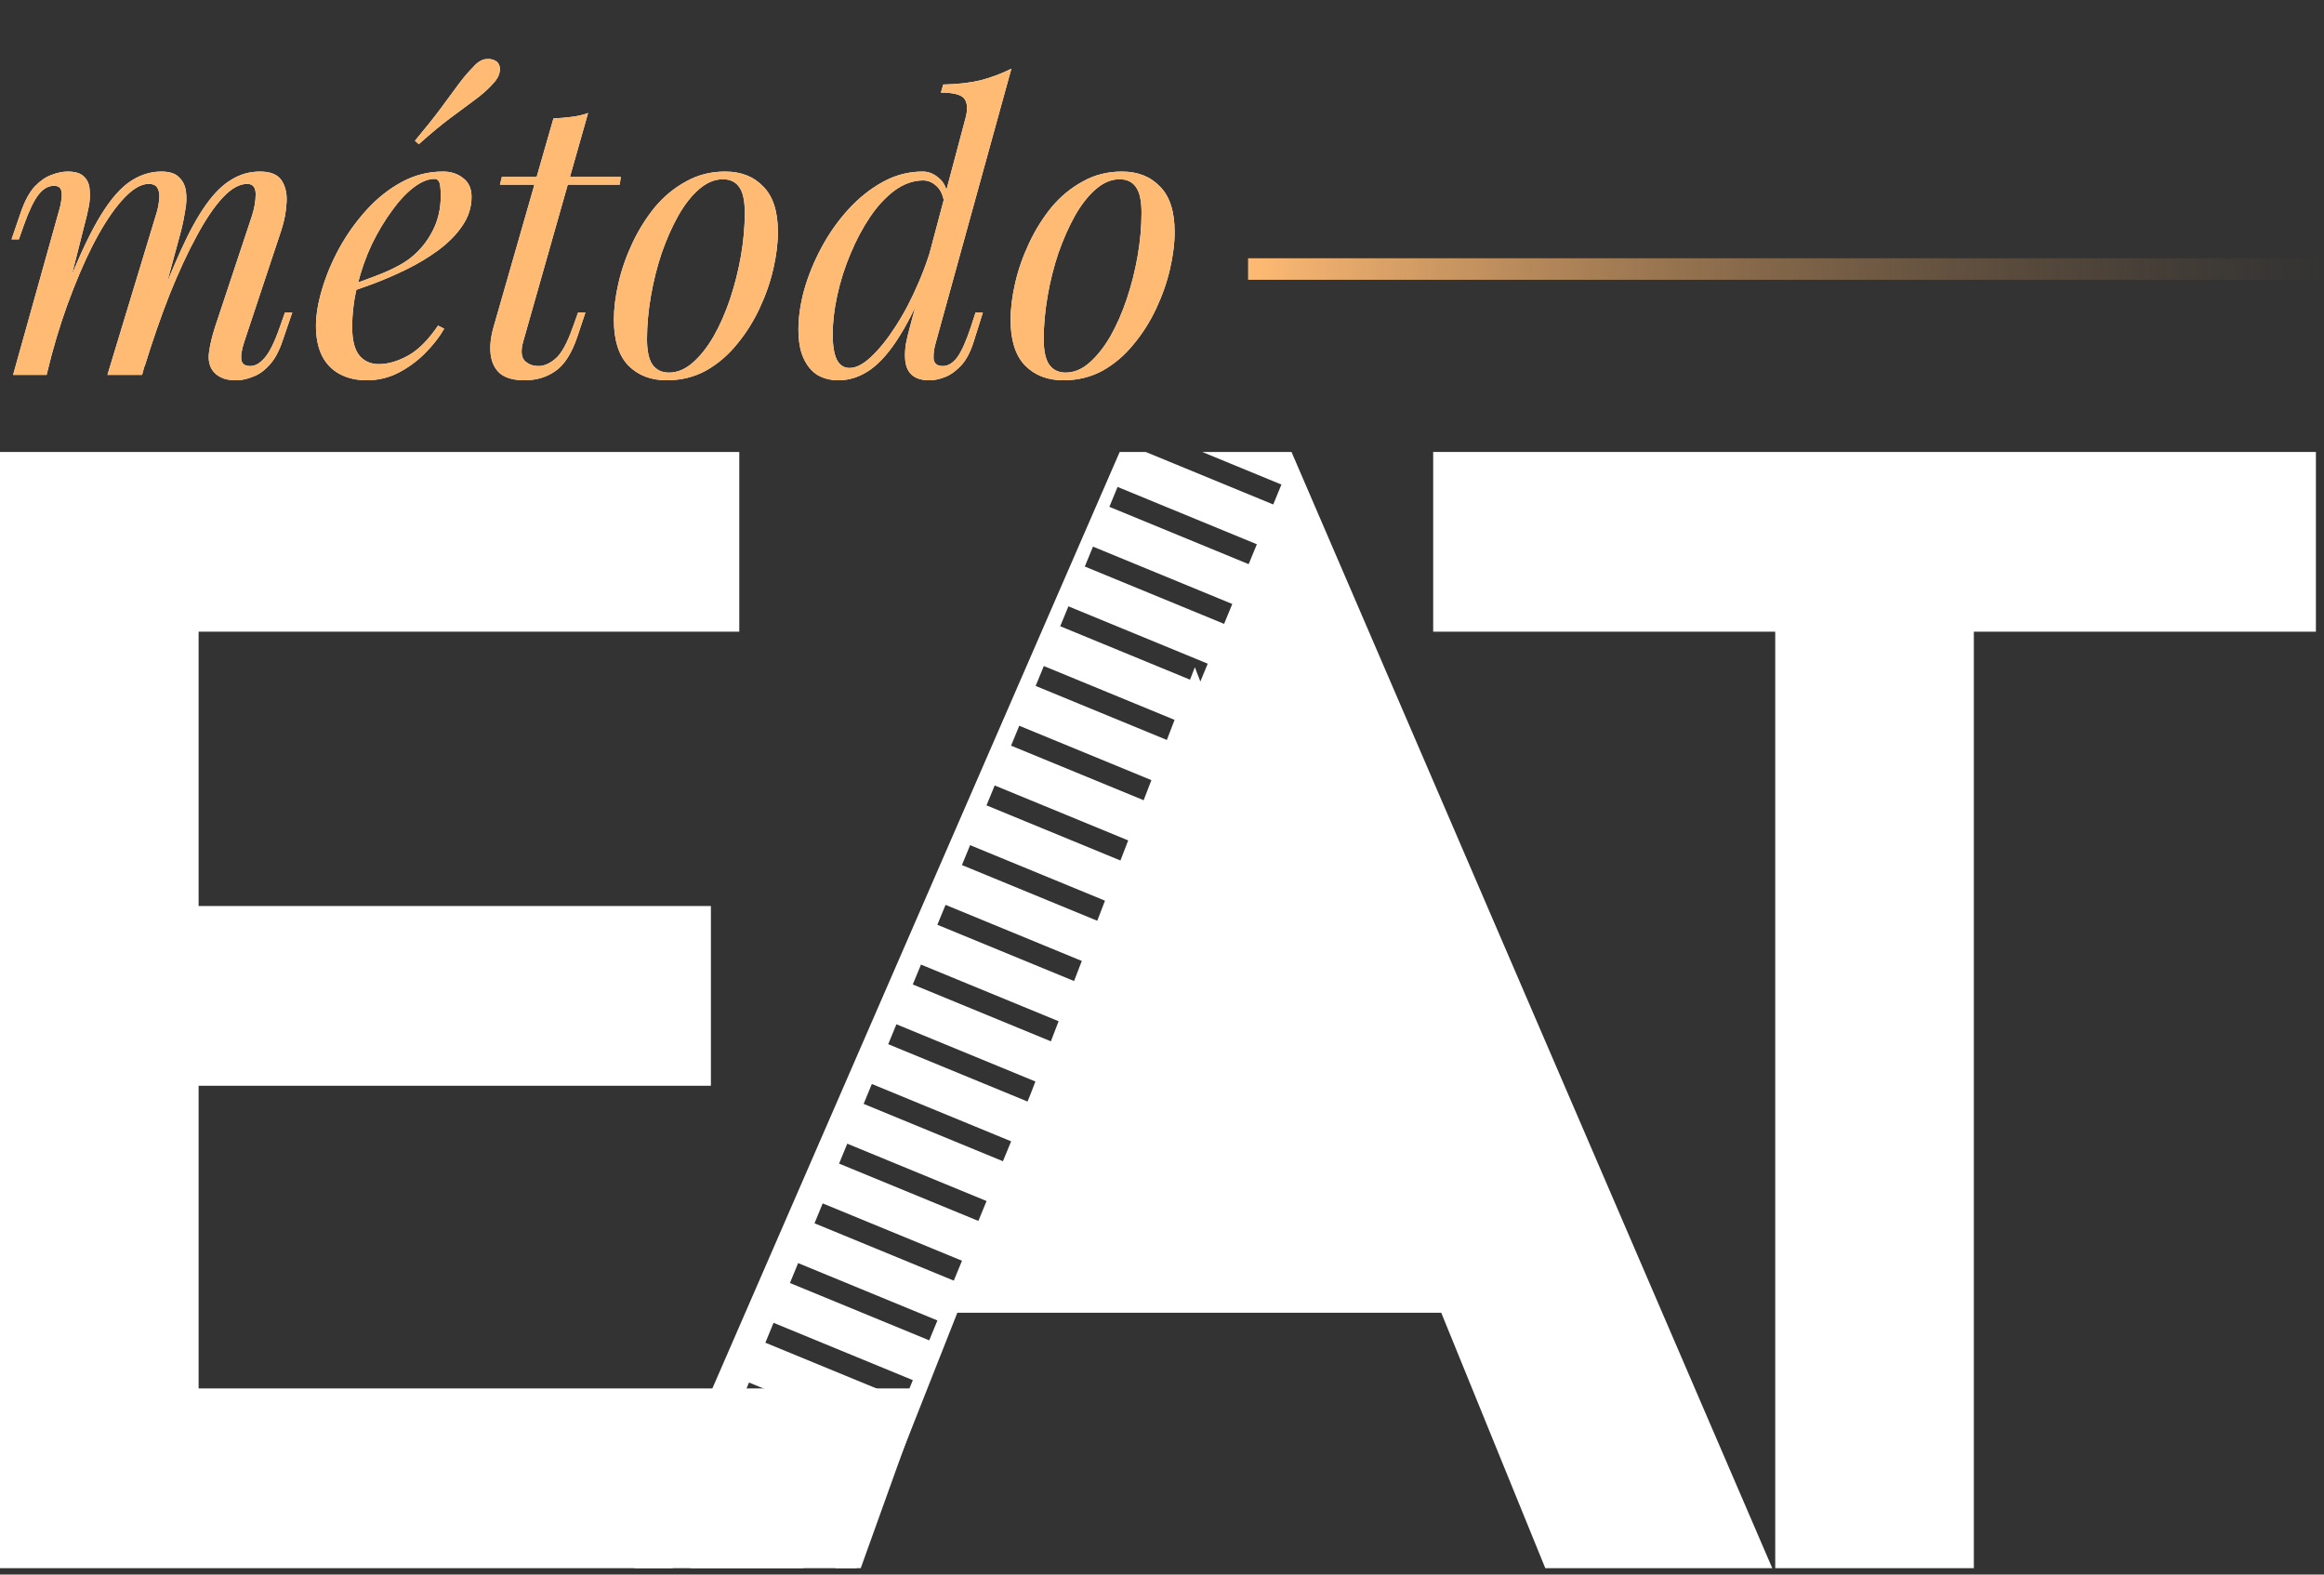
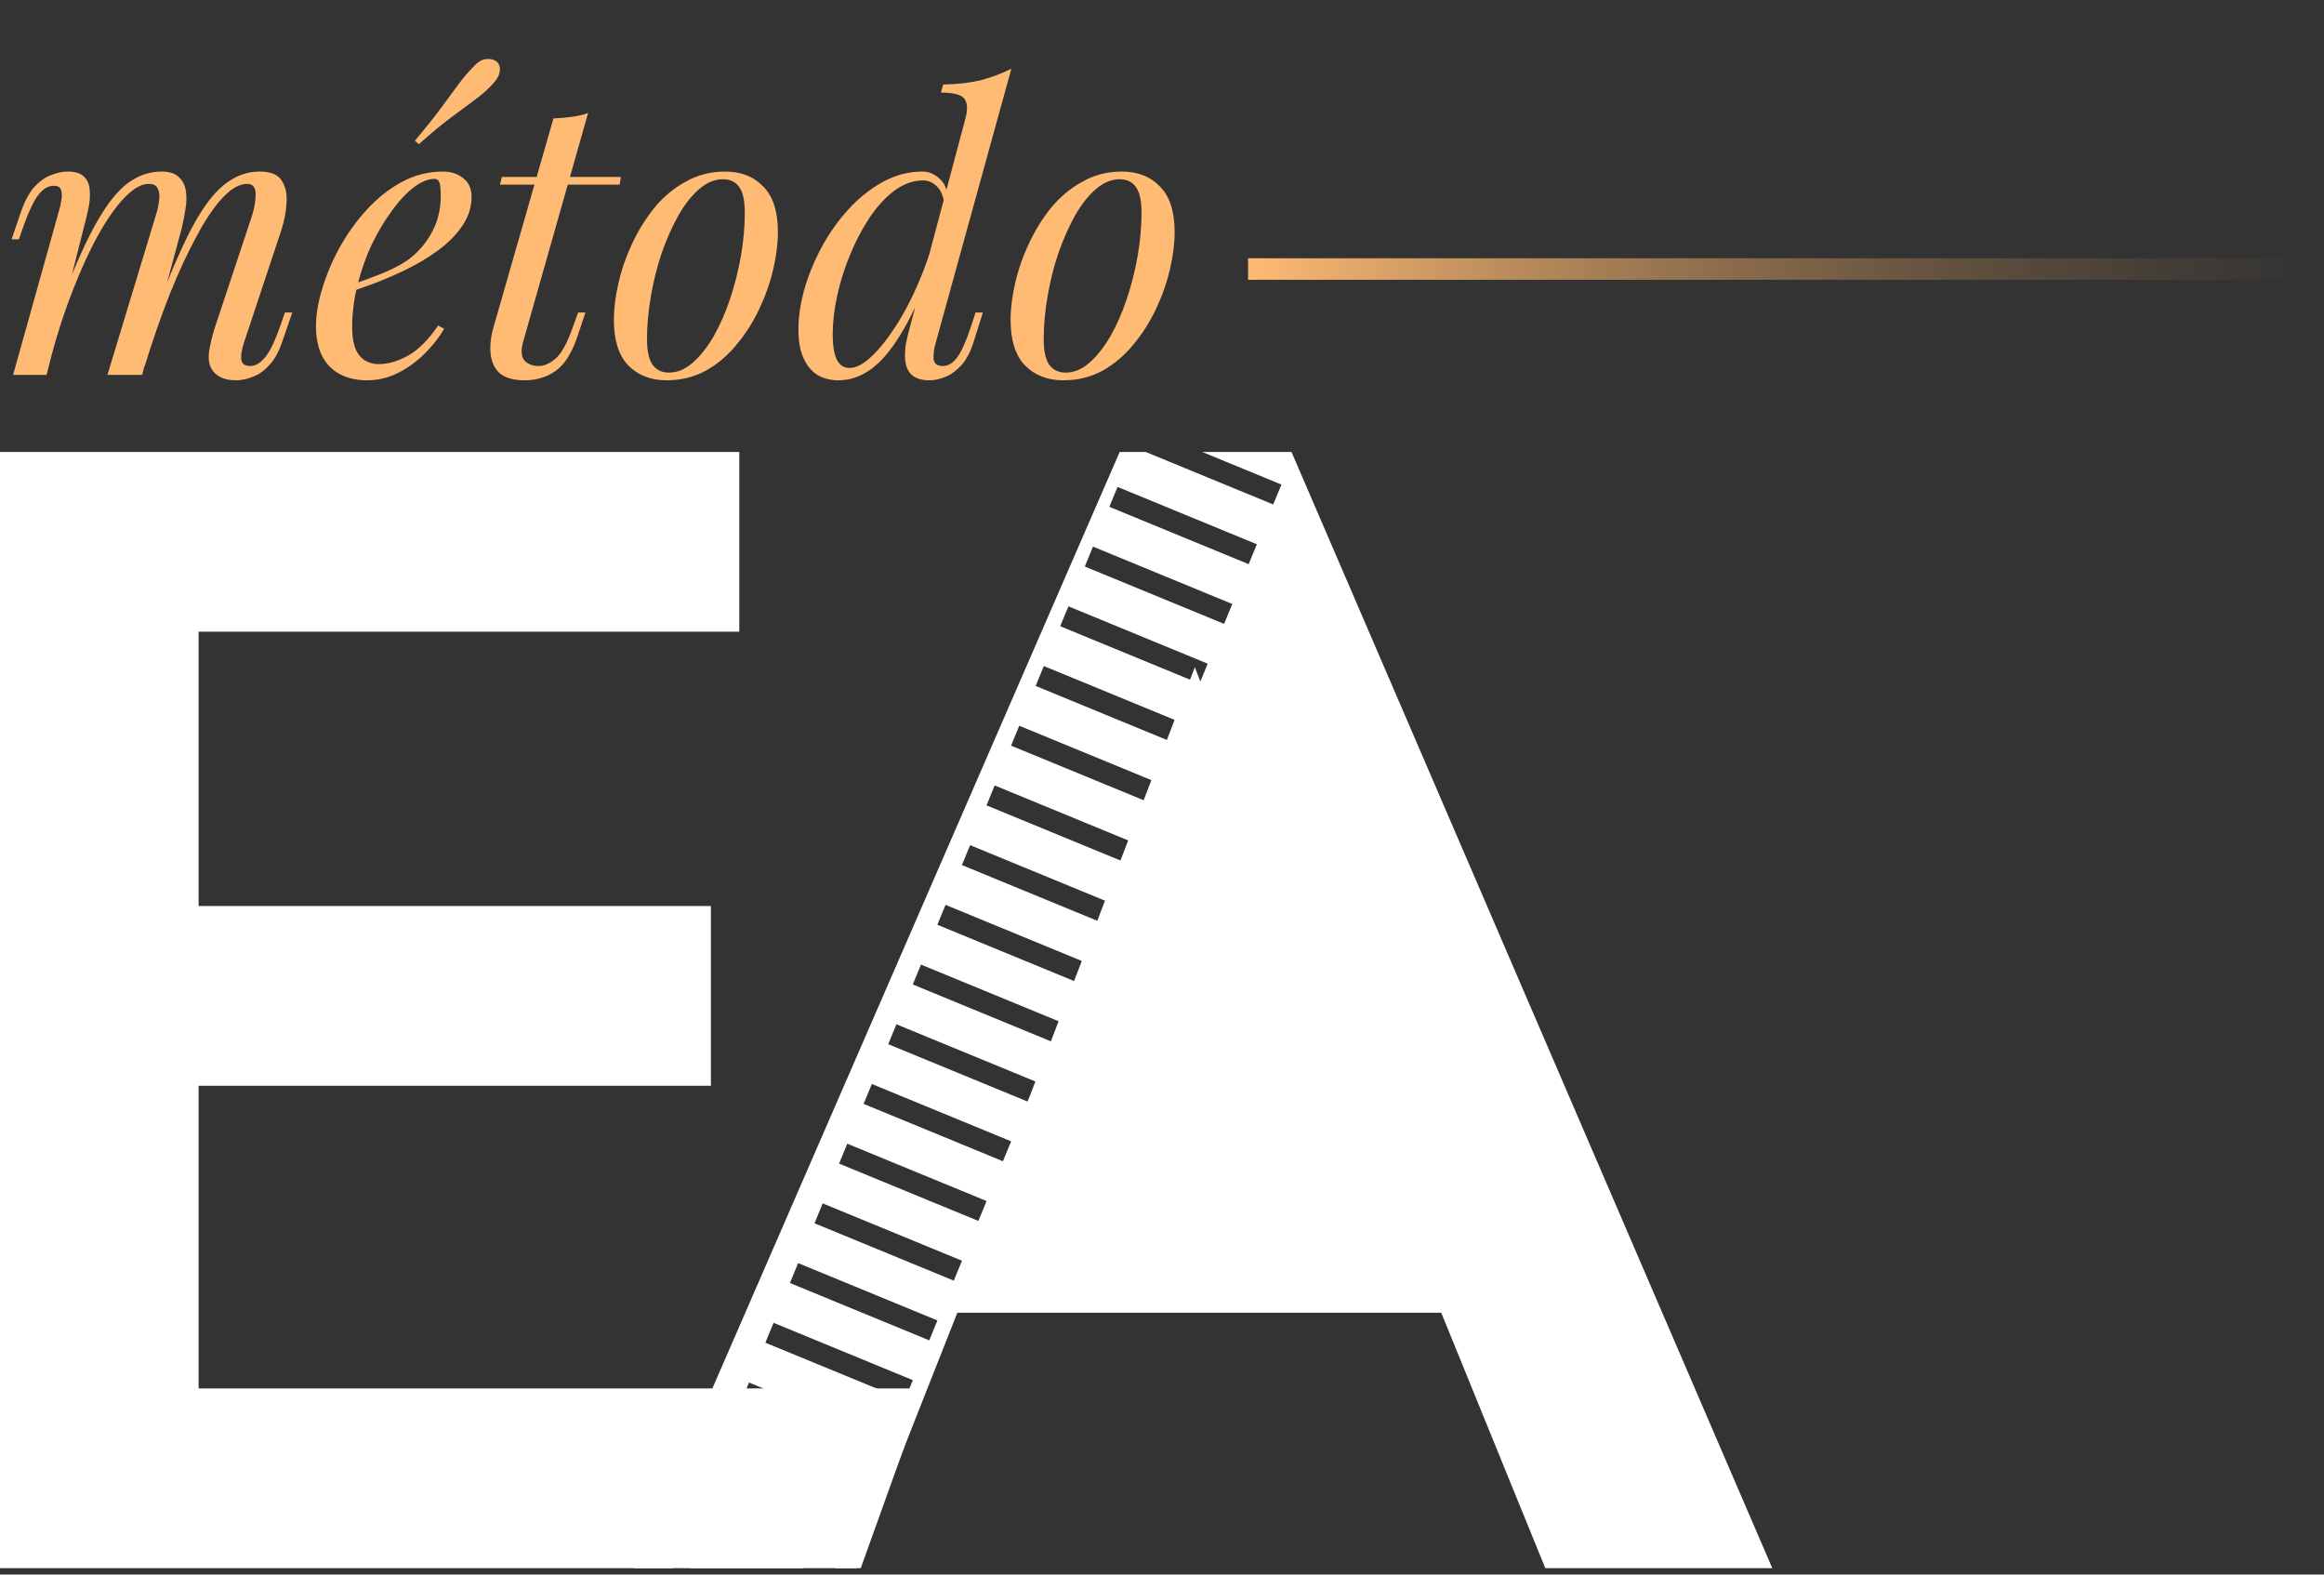
<svg xmlns="http://www.w3.org/2000/svg" width="124" height="84" viewBox="0 0 124 84" fill="none">
  <rect x="0" y="0" width="124" height="84" fill="#333333" stroke="none" />
-   <path d="M2.486 20H0.699L3.164 11.186C3.205 11.063 3.239 10.905 3.267 10.713C3.308 10.508 3.308 10.323 3.267 10.159C3.226 9.994 3.095 9.912 2.876 9.912C2.575 9.912 2.301 10.07 2.055 10.385C1.808 10.7 1.548 11.241 1.274 12.008L1.007 12.768H0.616L1.13 11.268C1.335 10.693 1.575 10.255 1.849 9.953C2.137 9.652 2.431 9.447 2.733 9.337C3.048 9.214 3.342 9.152 3.616 9.152C4.027 9.152 4.321 9.248 4.499 9.44C4.677 9.618 4.773 9.857 4.787 10.159C4.814 10.446 4.794 10.755 4.725 11.083C4.657 11.412 4.582 11.727 4.499 12.028L2.486 20ZM8.3 11.535C8.396 11.248 8.458 10.974 8.485 10.713C8.526 10.453 8.506 10.241 8.424 10.077C8.355 9.899 8.191 9.81 7.93 9.81C7.547 9.81 7.122 10.049 6.657 10.529C6.205 10.994 5.739 11.652 5.26 12.501C4.794 13.336 4.342 14.316 3.904 15.439C3.465 16.548 3.075 17.74 2.733 19.014L3.411 15.727C4.041 14.083 4.63 12.782 5.177 11.823C5.725 10.864 6.273 10.179 6.821 9.768C7.383 9.358 7.978 9.152 8.608 9.152C9.047 9.152 9.362 9.255 9.554 9.46C9.759 9.652 9.882 9.905 9.923 10.22C9.964 10.536 9.951 10.871 9.882 11.227C9.827 11.583 9.759 11.926 9.677 12.254L7.581 20H5.732L8.3 11.535ZM13.437 11.535C13.574 11.111 13.642 10.72 13.642 10.364C13.642 9.994 13.491 9.81 13.19 9.81C12.779 9.81 12.348 10.049 11.896 10.529C11.444 11.008 10.978 11.693 10.499 12.583C10.019 13.46 9.54 14.494 9.06 15.685C8.595 16.863 8.143 18.165 7.704 19.589L8.177 16.959C8.711 15.535 9.204 14.329 9.656 13.343C10.108 12.344 10.553 11.535 10.992 10.919C11.43 10.303 11.882 9.857 12.348 9.584C12.813 9.296 13.32 9.152 13.868 9.152C14.443 9.152 14.834 9.316 15.039 9.645C15.245 9.974 15.327 10.378 15.286 10.857C15.258 11.323 15.169 11.789 15.019 12.254L13.026 18.254C12.889 18.678 12.841 19 12.882 19.219C12.923 19.425 13.081 19.527 13.354 19.527C13.615 19.527 13.868 19.384 14.115 19.096C14.375 18.808 14.649 18.254 14.936 17.432L15.204 16.672H15.594L15.08 18.172C14.889 18.747 14.649 19.185 14.361 19.486C14.087 19.788 13.793 19.993 13.478 20.103C13.176 20.226 12.882 20.288 12.594 20.288C12.252 20.288 11.978 20.233 11.772 20.123C11.581 20.027 11.43 19.897 11.32 19.733C11.156 19.473 11.101 19.151 11.156 18.767C11.211 18.37 11.32 17.918 11.485 17.411L13.437 11.535ZM18.339 15.336C19.106 15.076 19.797 14.823 20.414 14.576C21.044 14.316 21.544 14.042 21.913 13.754C22.407 13.357 22.797 12.878 23.084 12.316C23.372 11.755 23.516 11.138 23.516 10.467C23.516 10.07 23.489 9.816 23.434 9.707C23.379 9.597 23.297 9.542 23.187 9.542C22.845 9.542 22.475 9.693 22.078 9.994C21.681 10.296 21.29 10.713 20.907 11.248C20.523 11.768 20.167 12.364 19.838 13.035C19.523 13.706 19.27 14.425 19.078 15.192C18.887 15.946 18.791 16.699 18.791 17.452C18.791 18.151 18.921 18.658 19.181 18.973C19.441 19.274 19.784 19.425 20.208 19.425C20.701 19.425 21.222 19.274 21.77 18.973C22.317 18.671 22.852 18.137 23.372 17.37L23.701 17.535C23.441 17.987 23.098 18.425 22.674 18.849C22.249 19.274 21.77 19.623 21.235 19.897C20.715 20.157 20.16 20.288 19.571 20.288C19.023 20.288 18.544 20.178 18.133 19.959C17.722 19.74 17.407 19.418 17.188 18.993C16.969 18.555 16.859 18.021 16.859 17.391C16.859 16.802 16.969 16.144 17.188 15.418C17.407 14.679 17.715 13.946 18.113 13.22C18.523 12.48 19.01 11.802 19.571 11.186C20.133 10.57 20.756 10.077 21.441 9.707C22.126 9.337 22.859 9.152 23.639 9.152C24.064 9.152 24.42 9.269 24.708 9.501C25.009 9.721 25.16 10.056 25.16 10.508C25.16 11.056 24.995 11.57 24.666 12.049C24.352 12.515 23.927 12.946 23.393 13.343C22.872 13.727 22.304 14.069 21.688 14.371C21.071 14.672 20.468 14.932 19.88 15.151C19.291 15.37 18.77 15.549 18.318 15.685L18.339 15.336ZM22.14 7.508C22.701 6.837 23.16 6.262 23.516 5.783C23.872 5.303 24.18 4.886 24.441 4.529C24.701 4.173 24.961 3.865 25.221 3.605C25.454 3.331 25.687 3.18 25.92 3.153C26.153 3.125 26.351 3.173 26.516 3.297C26.653 3.434 26.701 3.612 26.659 3.831C26.632 4.05 26.481 4.297 26.207 4.57C25.961 4.831 25.66 5.091 25.303 5.351C24.947 5.611 24.523 5.926 24.03 6.296C23.55 6.652 22.989 7.118 22.345 7.693L22.14 7.508ZM33.125 9.44L33.064 9.851H26.674L26.777 9.44H33.125ZM27.907 18.254C27.784 18.706 27.811 19.034 27.989 19.24C28.181 19.432 28.427 19.527 28.729 19.527C29.03 19.527 29.331 19.397 29.633 19.137C29.948 18.877 30.256 18.322 30.557 17.473L30.845 16.672H31.235L30.804 17.966C30.502 18.856 30.112 19.466 29.633 19.794C29.167 20.123 28.619 20.288 27.989 20.288C27.427 20.288 26.996 20.171 26.695 19.938C26.407 19.692 26.236 19.349 26.181 18.911C26.126 18.473 26.181 17.973 26.345 17.411L29.53 6.317C29.859 6.303 30.18 6.276 30.495 6.235C30.824 6.194 31.119 6.125 31.379 6.029L27.907 18.254ZM38.569 9.563C38.13 9.563 37.706 9.741 37.295 10.097C36.897 10.44 36.528 10.912 36.185 11.515C35.856 12.104 35.562 12.768 35.302 13.508C35.055 14.247 34.864 15.014 34.727 15.809C34.59 16.603 34.521 17.363 34.521 18.089C34.521 18.706 34.617 19.158 34.809 19.445C35.014 19.733 35.309 19.877 35.692 19.877C36.13 19.877 36.548 19.706 36.945 19.363C37.356 19.007 37.733 18.534 38.075 17.945C38.418 17.343 38.712 16.672 38.959 15.932C39.205 15.192 39.397 14.432 39.534 13.652C39.671 12.857 39.739 12.09 39.739 11.35C39.739 10.72 39.644 10.268 39.452 9.994C39.26 9.707 38.966 9.563 38.569 9.563ZM32.754 17.062C32.754 16.459 32.836 15.802 33.001 15.09C33.165 14.377 33.412 13.672 33.74 12.973C34.069 12.275 34.466 11.638 34.932 11.063C35.411 10.488 35.966 10.029 36.596 9.686C37.226 9.33 37.925 9.152 38.692 9.152C39.541 9.152 40.219 9.419 40.726 9.953C41.246 10.474 41.506 11.282 41.506 12.378C41.506 12.98 41.424 13.638 41.26 14.35C41.096 15.062 40.849 15.768 40.52 16.466C40.191 17.165 39.788 17.802 39.308 18.377C38.842 18.952 38.294 19.418 37.664 19.774C37.034 20.116 36.336 20.288 35.569 20.288C34.72 20.288 34.035 20.02 33.514 19.486C33.008 18.952 32.754 18.144 32.754 17.062ZM49.936 18.254C49.84 18.569 49.799 18.863 49.812 19.137C49.84 19.397 50.004 19.527 50.306 19.527C50.58 19.527 50.833 19.377 51.066 19.076C51.299 18.76 51.545 18.213 51.805 17.432L52.052 16.672H52.442L51.97 18.172C51.805 18.719 51.586 19.151 51.312 19.466C51.038 19.767 50.751 19.98 50.449 20.103C50.148 20.226 49.861 20.288 49.587 20.288C48.765 20.288 48.333 19.897 48.292 19.117C48.279 18.897 48.292 18.644 48.333 18.356C48.388 18.069 48.463 17.754 48.559 17.411L51.518 6.296C51.641 5.831 51.62 5.488 51.456 5.269C51.292 5.05 50.874 4.94 50.203 4.94L50.326 4.509C51.08 4.495 51.744 4.42 52.319 4.283C52.894 4.132 53.442 3.927 53.963 3.667L49.936 18.254ZM45.334 19.63C45.676 19.63 46.06 19.432 46.484 19.034C46.922 18.623 47.361 18.076 47.799 17.391C48.251 16.692 48.662 15.905 49.032 15.028C49.415 14.138 49.717 13.22 49.936 12.275L49.628 14.494C49.093 15.905 48.559 17.035 48.025 17.884C47.505 18.733 46.97 19.349 46.422 19.733C45.888 20.103 45.327 20.288 44.738 20.288C44.313 20.288 43.937 20.192 43.608 20C43.293 19.794 43.046 19.493 42.868 19.096C42.69 18.699 42.601 18.192 42.601 17.576C42.601 16.918 42.704 16.213 42.909 15.46C43.128 14.693 43.437 13.939 43.834 13.2C44.231 12.46 44.704 11.789 45.252 11.186C45.813 10.57 46.429 10.077 47.1 9.707C47.772 9.337 48.484 9.152 49.237 9.152C49.552 9.152 49.847 9.275 50.121 9.522C50.395 9.755 50.545 10.111 50.573 10.59L50.408 11.001C50.353 10.508 50.217 10.159 49.997 9.953C49.778 9.734 49.532 9.625 49.258 9.625C48.737 9.625 48.23 9.803 47.737 10.159C47.258 10.515 46.82 10.988 46.422 11.576C46.025 12.165 45.676 12.823 45.375 13.549C45.073 14.261 44.841 14.994 44.676 15.747C44.512 16.487 44.43 17.185 44.43 17.843C44.43 18.445 44.505 18.897 44.656 19.199C44.806 19.486 45.032 19.63 45.334 19.63ZM59.736 9.563C59.297 9.563 58.873 9.741 58.462 10.097C58.065 10.44 57.695 10.912 57.352 11.515C57.024 12.104 56.729 12.768 56.469 13.508C56.222 14.247 56.031 15.014 55.894 15.809C55.757 16.603 55.688 17.363 55.688 18.089C55.688 18.706 55.784 19.158 55.976 19.445C56.181 19.733 56.476 19.877 56.859 19.877C57.298 19.877 57.715 19.706 58.113 19.363C58.524 19.007 58.9 18.534 59.243 17.945C59.585 17.343 59.88 16.672 60.126 15.932C60.373 15.192 60.564 14.432 60.701 13.652C60.838 12.857 60.907 12.09 60.907 11.35C60.907 10.72 60.811 10.268 60.619 9.994C60.427 9.707 60.133 9.563 59.736 9.563ZM53.921 17.062C53.921 16.459 54.004 15.802 54.168 15.09C54.332 14.377 54.579 13.672 54.908 12.973C55.236 12.275 55.633 11.638 56.099 11.063C56.579 10.488 57.133 10.029 57.763 9.686C58.393 9.33 59.092 9.152 59.859 9.152C60.708 9.152 61.386 9.419 61.893 9.953C62.413 10.474 62.674 11.282 62.674 12.378C62.674 12.98 62.592 13.638 62.427 14.35C62.263 15.062 62.016 15.768 61.688 16.466C61.359 17.165 60.955 17.802 60.475 18.377C60.01 18.952 59.462 19.418 58.832 19.774C58.202 20.116 57.503 20.288 56.736 20.288C55.887 20.288 55.202 20.02 54.682 19.486C54.175 18.952 53.921 18.144 53.921 17.062Z" fill="white" />
  <path d="M2.486 20H0.699L3.164 11.186C3.205 11.063 3.239 10.905 3.267 10.713C3.308 10.508 3.308 10.323 3.267 10.159C3.226 9.994 3.095 9.912 2.876 9.912C2.575 9.912 2.301 10.07 2.055 10.385C1.808 10.7 1.548 11.241 1.274 12.008L1.007 12.768H0.616L1.13 11.268C1.335 10.693 1.575 10.255 1.849 9.953C2.137 9.652 2.431 9.447 2.733 9.337C3.048 9.214 3.342 9.152 3.616 9.152C4.027 9.152 4.321 9.248 4.499 9.44C4.677 9.618 4.773 9.857 4.787 10.159C4.814 10.446 4.794 10.755 4.725 11.083C4.657 11.412 4.582 11.727 4.499 12.028L2.486 20ZM8.3 11.535C8.396 11.248 8.458 10.974 8.485 10.713C8.526 10.453 8.506 10.241 8.424 10.077C8.355 9.899 8.191 9.81 7.93 9.81C7.547 9.81 7.122 10.049 6.657 10.529C6.205 10.994 5.739 11.652 5.26 12.501C4.794 13.336 4.342 14.316 3.904 15.439C3.465 16.548 3.075 17.74 2.733 19.014L3.411 15.727C4.041 14.083 4.63 12.782 5.177 11.823C5.725 10.864 6.273 10.179 6.821 9.768C7.383 9.358 7.978 9.152 8.608 9.152C9.047 9.152 9.362 9.255 9.554 9.46C9.759 9.652 9.882 9.905 9.923 10.22C9.964 10.536 9.951 10.871 9.882 11.227C9.827 11.583 9.759 11.926 9.677 12.254L7.581 20H5.732L8.3 11.535ZM13.437 11.535C13.574 11.111 13.642 10.72 13.642 10.364C13.642 9.994 13.491 9.81 13.19 9.81C12.779 9.81 12.348 10.049 11.896 10.529C11.444 11.008 10.978 11.693 10.499 12.583C10.019 13.46 9.54 14.494 9.06 15.685C8.595 16.863 8.143 18.165 7.704 19.589L8.177 16.959C8.711 15.535 9.204 14.329 9.656 13.343C10.108 12.344 10.553 11.535 10.992 10.919C11.43 10.303 11.882 9.857 12.348 9.584C12.813 9.296 13.32 9.152 13.868 9.152C14.443 9.152 14.834 9.316 15.039 9.645C15.245 9.974 15.327 10.378 15.286 10.857C15.258 11.323 15.169 11.789 15.019 12.254L13.026 18.254C12.889 18.678 12.841 19 12.882 19.219C12.923 19.425 13.081 19.527 13.354 19.527C13.615 19.527 13.868 19.384 14.115 19.096C14.375 18.808 14.649 18.254 14.936 17.432L15.204 16.672H15.594L15.08 18.172C14.889 18.747 14.649 19.185 14.361 19.486C14.087 19.788 13.793 19.993 13.478 20.103C13.176 20.226 12.882 20.288 12.594 20.288C12.252 20.288 11.978 20.233 11.772 20.123C11.581 20.027 11.43 19.897 11.32 19.733C11.156 19.473 11.101 19.151 11.156 18.767C11.211 18.37 11.32 17.918 11.485 17.411L13.437 11.535ZM18.339 15.336C19.106 15.076 19.797 14.823 20.414 14.576C21.044 14.316 21.544 14.042 21.913 13.754C22.407 13.357 22.797 12.878 23.084 12.316C23.372 11.755 23.516 11.138 23.516 10.467C23.516 10.07 23.489 9.816 23.434 9.707C23.379 9.597 23.297 9.542 23.187 9.542C22.845 9.542 22.475 9.693 22.078 9.994C21.681 10.296 21.29 10.713 20.907 11.248C20.523 11.768 20.167 12.364 19.838 13.035C19.523 13.706 19.27 14.425 19.078 15.192C18.887 15.946 18.791 16.699 18.791 17.452C18.791 18.151 18.921 18.658 19.181 18.973C19.441 19.274 19.784 19.425 20.208 19.425C20.701 19.425 21.222 19.274 21.77 18.973C22.317 18.671 22.852 18.137 23.372 17.37L23.701 17.535C23.441 17.987 23.098 18.425 22.674 18.849C22.249 19.274 21.77 19.623 21.235 19.897C20.715 20.157 20.16 20.288 19.571 20.288C19.023 20.288 18.544 20.178 18.133 19.959C17.722 19.74 17.407 19.418 17.188 18.993C16.969 18.555 16.859 18.021 16.859 17.391C16.859 16.802 16.969 16.144 17.188 15.418C17.407 14.679 17.715 13.946 18.113 13.22C18.523 12.48 19.01 11.802 19.571 11.186C20.133 10.57 20.756 10.077 21.441 9.707C22.126 9.337 22.859 9.152 23.639 9.152C24.064 9.152 24.42 9.269 24.708 9.501C25.009 9.721 25.16 10.056 25.16 10.508C25.16 11.056 24.995 11.57 24.666 12.049C24.352 12.515 23.927 12.946 23.393 13.343C22.872 13.727 22.304 14.069 21.688 14.371C21.071 14.672 20.468 14.932 19.88 15.151C19.291 15.37 18.77 15.549 18.318 15.685L18.339 15.336ZM22.14 7.508C22.701 6.837 23.16 6.262 23.516 5.783C23.872 5.303 24.18 4.886 24.441 4.529C24.701 4.173 24.961 3.865 25.221 3.605C25.454 3.331 25.687 3.18 25.92 3.153C26.153 3.125 26.351 3.173 26.516 3.297C26.653 3.434 26.701 3.612 26.659 3.831C26.632 4.05 26.481 4.297 26.207 4.57C25.961 4.831 25.66 5.091 25.303 5.351C24.947 5.611 24.523 5.926 24.03 6.296C23.55 6.652 22.989 7.118 22.345 7.693L22.14 7.508ZM33.125 9.44L33.064 9.851H26.674L26.777 9.44H33.125ZM27.907 18.254C27.784 18.706 27.811 19.034 27.989 19.24C28.181 19.432 28.427 19.527 28.729 19.527C29.03 19.527 29.331 19.397 29.633 19.137C29.948 18.877 30.256 18.322 30.557 17.473L30.845 16.672H31.235L30.804 17.966C30.502 18.856 30.112 19.466 29.633 19.794C29.167 20.123 28.619 20.288 27.989 20.288C27.427 20.288 26.996 20.171 26.695 19.938C26.407 19.692 26.236 19.349 26.181 18.911C26.126 18.473 26.181 17.973 26.345 17.411L29.53 6.317C29.859 6.303 30.18 6.276 30.495 6.235C30.824 6.194 31.119 6.125 31.379 6.029L27.907 18.254ZM38.569 9.563C38.13 9.563 37.706 9.741 37.295 10.097C36.897 10.44 36.528 10.912 36.185 11.515C35.856 12.104 35.562 12.768 35.302 13.508C35.055 14.247 34.864 15.014 34.727 15.809C34.59 16.603 34.521 17.363 34.521 18.089C34.521 18.706 34.617 19.158 34.809 19.445C35.014 19.733 35.309 19.877 35.692 19.877C36.13 19.877 36.548 19.706 36.945 19.363C37.356 19.007 37.733 18.534 38.075 17.945C38.418 17.343 38.712 16.672 38.959 15.932C39.205 15.192 39.397 14.432 39.534 13.652C39.671 12.857 39.739 12.09 39.739 11.35C39.739 10.72 39.644 10.268 39.452 9.994C39.26 9.707 38.966 9.563 38.569 9.563ZM32.754 17.062C32.754 16.459 32.836 15.802 33.001 15.09C33.165 14.377 33.412 13.672 33.74 12.973C34.069 12.275 34.466 11.638 34.932 11.063C35.411 10.488 35.966 10.029 36.596 9.686C37.226 9.33 37.925 9.152 38.692 9.152C39.541 9.152 40.219 9.419 40.726 9.953C41.246 10.474 41.506 11.282 41.506 12.378C41.506 12.98 41.424 13.638 41.26 14.35C41.096 15.062 40.849 15.768 40.52 16.466C40.191 17.165 39.788 17.802 39.308 18.377C38.842 18.952 38.294 19.418 37.664 19.774C37.034 20.116 36.336 20.288 35.569 20.288C34.72 20.288 34.035 20.02 33.514 19.486C33.008 18.952 32.754 18.144 32.754 17.062ZM49.936 18.254C49.84 18.569 49.799 18.863 49.812 19.137C49.84 19.397 50.004 19.527 50.306 19.527C50.58 19.527 50.833 19.377 51.066 19.076C51.299 18.76 51.545 18.213 51.805 17.432L52.052 16.672H52.442L51.97 18.172C51.805 18.719 51.586 19.151 51.312 19.466C51.038 19.767 50.751 19.98 50.449 20.103C50.148 20.226 49.861 20.288 49.587 20.288C48.765 20.288 48.333 19.897 48.292 19.117C48.279 18.897 48.292 18.644 48.333 18.356C48.388 18.069 48.463 17.754 48.559 17.411L51.518 6.296C51.641 5.831 51.62 5.488 51.456 5.269C51.292 5.05 50.874 4.94 50.203 4.94L50.326 4.509C51.08 4.495 51.744 4.42 52.319 4.283C52.894 4.132 53.442 3.927 53.963 3.667L49.936 18.254ZM45.334 19.63C45.676 19.63 46.06 19.432 46.484 19.034C46.922 18.623 47.361 18.076 47.799 17.391C48.251 16.692 48.662 15.905 49.032 15.028C49.415 14.138 49.717 13.22 49.936 12.275L49.628 14.494C49.093 15.905 48.559 17.035 48.025 17.884C47.505 18.733 46.97 19.349 46.422 19.733C45.888 20.103 45.327 20.288 44.738 20.288C44.313 20.288 43.937 20.192 43.608 20C43.293 19.794 43.046 19.493 42.868 19.096C42.69 18.699 42.601 18.192 42.601 17.576C42.601 16.918 42.704 16.213 42.909 15.46C43.128 14.693 43.437 13.939 43.834 13.2C44.231 12.46 44.704 11.789 45.252 11.186C45.813 10.57 46.429 10.077 47.1 9.707C47.772 9.337 48.484 9.152 49.237 9.152C49.552 9.152 49.847 9.275 50.121 9.522C50.395 9.755 50.545 10.111 50.573 10.59L50.408 11.001C50.353 10.508 50.217 10.159 49.997 9.953C49.778 9.734 49.532 9.625 49.258 9.625C48.737 9.625 48.23 9.803 47.737 10.159C47.258 10.515 46.82 10.988 46.422 11.576C46.025 12.165 45.676 12.823 45.375 13.549C45.073 14.261 44.841 14.994 44.676 15.747C44.512 16.487 44.43 17.185 44.43 17.843C44.43 18.445 44.505 18.897 44.656 19.199C44.806 19.486 45.032 19.63 45.334 19.63ZM59.736 9.563C59.297 9.563 58.873 9.741 58.462 10.097C58.065 10.44 57.695 10.912 57.352 11.515C57.024 12.104 56.729 12.768 56.469 13.508C56.222 14.247 56.031 15.014 55.894 15.809C55.757 16.603 55.688 17.363 55.688 18.089C55.688 18.706 55.784 19.158 55.976 19.445C56.181 19.733 56.476 19.877 56.859 19.877C57.298 19.877 57.715 19.706 58.113 19.363C58.524 19.007 58.9 18.534 59.243 17.945C59.585 17.343 59.88 16.672 60.126 15.932C60.373 15.192 60.564 14.432 60.701 13.652C60.838 12.857 60.907 12.09 60.907 11.35C60.907 10.72 60.811 10.268 60.619 9.994C60.427 9.707 60.133 9.563 59.736 9.563ZM53.921 17.062C53.921 16.459 54.004 15.802 54.168 15.09C54.332 14.377 54.579 13.672 54.908 12.973C55.236 12.275 55.633 11.638 56.099 11.063C56.579 10.488 57.133 10.029 57.763 9.686C58.393 9.33 59.092 9.152 59.859 9.152C60.708 9.152 61.386 9.419 61.893 9.953C62.413 10.474 62.674 11.282 62.674 12.378C62.674 12.98 62.592 13.638 62.427 14.35C62.263 15.062 62.016 15.768 61.688 16.466C61.359 17.165 60.955 17.802 60.475 18.377C60.01 18.952 59.462 19.418 58.832 19.774C58.202 20.116 57.503 20.288 56.736 20.288C55.887 20.288 55.202 20.02 54.682 19.486C54.175 18.952 53.921 18.144 53.921 17.062Z" fill="#FFBB74" />
-   <path d="M94.72 33.699L76.469 33.699L76.469 24.111L123.568 24.111L123.568 33.699L105.317 33.699L105.317 83.658L94.72 83.658L94.72 33.699Z" fill="white" />
  <path d="M0 24.111L39.445 24.111L39.445 33.699L10.597 33.699L10.597 48.334L37.931 48.334L37.931 57.922L10.597 57.922L10.597 74.07L49.37 74.07L45.926 83.658L2.90095e-07 83.658L0 24.111Z" fill="white" />
  <path fill-rule="evenodd" clip-rule="evenodd" d="M67.935 26.912L61.131 24.111H59.742L33.838 83.658H35.886L36.03 83.309L36.876 83.658H42.909L36.904 81.186L37.341 80.124L44.773 83.183L44.577 83.658H45.697L51.079 70.033H76.9L82.451 83.658H94.562L68.91 24.111H64.147L68.372 25.85L67.935 26.912ZM66.624 30.097L59.192 27.038L59.629 25.976L67.061 29.035L66.624 30.097ZM65.313 33.282L57.881 30.223L58.318 29.161L65.75 32.221L65.313 33.282ZM63.496 36.259L56.569 33.408L57.007 32.346L64.439 35.406L64.047 36.358L63.752 35.594L63.496 36.259ZM62.671 38.403L55.696 35.532L55.258 36.593L62.259 39.475L62.671 38.403ZM61.434 41.618L54.384 38.717L53.947 39.779L61.021 42.69L61.434 41.618ZM60.196 44.834L53.073 41.902L52.636 42.964L59.783 45.906L60.196 44.834ZM58.958 48.049L51.762 45.087L51.325 46.149L58.546 49.121L58.958 48.049ZM57.721 51.265L50.451 48.272L50.014 49.334L57.308 52.336L57.721 51.265ZM56.483 54.48L49.14 51.458L48.703 52.519L56.071 55.552L56.483 54.48ZM55.245 57.695L47.829 54.643L47.392 55.705L54.824 58.764L54.98 58.384L55.245 57.695ZM53.513 61.949L46.081 58.89L46.518 57.828L53.95 60.887L53.513 61.949ZM52.202 65.134L44.77 62.075L45.207 61.013L52.639 64.072L52.202 65.134ZM50.891 68.319L43.459 65.26L43.896 64.198L51.328 67.257L50.891 68.319ZM49.58 71.504L42.148 68.445L42.585 67.383L50.017 70.443L49.58 71.504ZM48.269 74.689L40.837 71.63L41.274 70.569L48.706 73.628L48.269 74.689ZM46.958 77.875L39.526 74.816L39.963 73.754L47.395 76.813L46.958 77.875ZM45.647 81.06L38.215 78.001L38.652 76.939L46.084 79.998L45.647 81.06Z" fill="white" />
  <line x1="66.593" y1="14.352" x2="124" y2="14.352" stroke="url(#paint0_linear_163_809)" stroke-width="1.148" />
  <defs>
    <linearGradient id="paint0_linear_163_809" x1="66.593" y1="15.426" x2="124" y2="15.426" gradientUnits="userSpaceOnUse">
      <stop stop-color="#FFBB74" />
      <stop offset="1" stop-color="#997046" stop-opacity="0" />
    </linearGradient>
  </defs>
</svg>